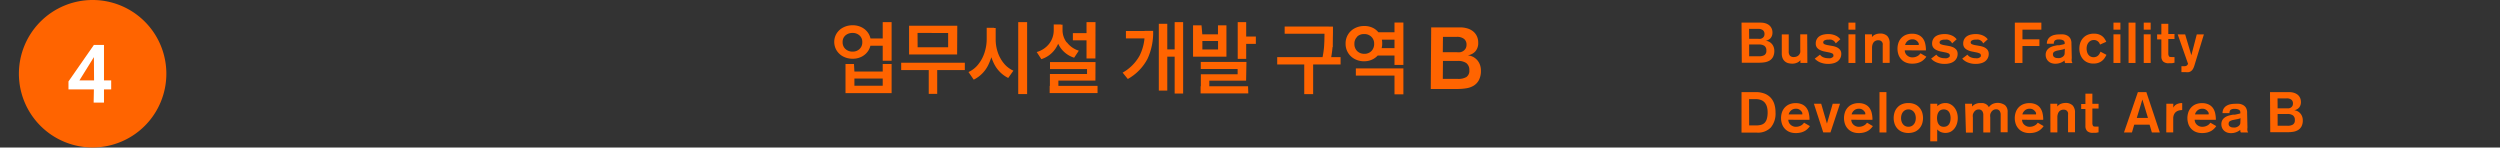
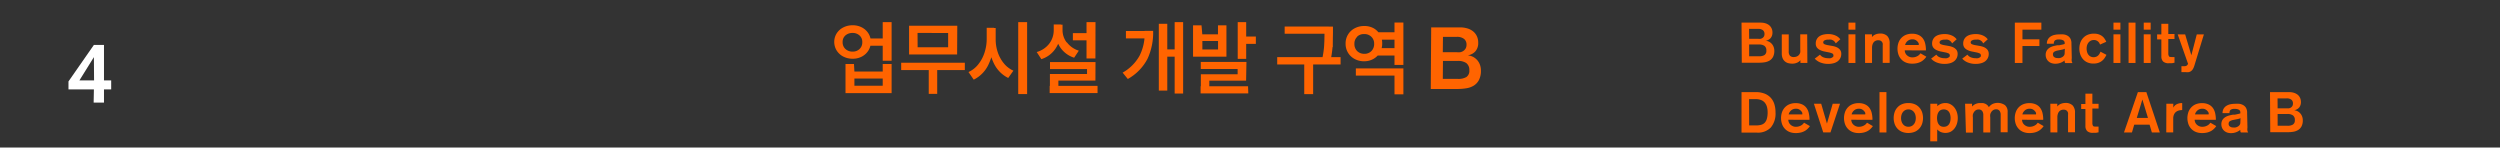
<svg xmlns="http://www.w3.org/2000/svg" viewBox="0 0 295 17.41">
  <rect x="0" y="0" width="295" height="17.41" fill="#333333" stroke="none" />
  <defs>
    <style>.cls-1{fill:none;}.cls-2{fill:#ff6400;}.cls-3{fill:#fff;}</style>
  </defs>
  <title>infra-txt4</title>
  <g id="Layer_2" data-name="Layer 2">
    <rect class="cls-1" width="295" height="17.41" />
  </g>
  <g id="Layer_1" data-name="Layer 1">
    <path class="cls-2" d="M1711.23,485.86h2.24a2,2,0,0,1,.55.07,1.33,1.33,0,0,1,.45.22,1.05,1.05,0,0,1,.3.37,1.16,1.16,0,0,1,.11.52,1,1,0,0,1-.21.64,1,1,0,0,1-.6.32h0a1.14,1.14,0,0,1,.44.13,1.11,1.11,0,0,1,.32.27,1.13,1.13,0,0,1,.2.36,1.29,1.29,0,0,1,.07.41,1.54,1.54,0,0,1-.15.73,1.11,1.11,0,0,1-.4.43,1.57,1.57,0,0,1-.59.21,4.4,4.4,0,0,1-.7.05h-2Zm.9,1.91h1.06a1.33,1.33,0,0,0,.28,0,.66.66,0,0,0,.24-.1.58.58,0,0,0,.17-.19.59.59,0,0,0,.06-.29.55.55,0,0,0-.18-.43.85.85,0,0,0-.58-.16h-1.06Zm0,2.06h1.16a1.2,1.2,0,0,0,.64-.14.56.56,0,0,0,.23-.52.64.64,0,0,0-.23-.57,1.1,1.1,0,0,0-.64-.16h-1.16Z" transform="translate(-1505.73 -483.19)" />
    <path class="cls-2" d="M1719,490.62h-.82v-.33h0a1,1,0,0,1-.38.29,1.33,1.33,0,0,1-.59.12,1.84,1.84,0,0,1-.43-.05,1,1,0,0,1-.4-.19,1,1,0,0,1-.29-.37,1.41,1.41,0,0,1-.11-.6v-2.24h.82v2a.75.75,0,0,0,.14.51.59.59,0,0,0,.46.16.87.87,0,0,0,.38-.08.66.66,0,0,0,.25-.2.78.78,0,0,0,.13-.27,1.23,1.23,0,0,0,0-.31v-1.82h.82Z" transform="translate(-1505.73 -483.19)" />
    <path class="cls-2" d="M1722.35,488.31a1.08,1.08,0,0,0-.11-.17.71.71,0,0,0-.17-.16,1,1,0,0,0-.25-.11,1.1,1.1,0,0,0-.32,0,.92.92,0,0,0-.46.08.27.27,0,0,0-.17.24.23.23,0,0,0,.16.22,1.76,1.76,0,0,0,.39.11l.51.09a2.18,2.18,0,0,1,.52.15,1.08,1.08,0,0,1,.39.29.75.75,0,0,1,.16.5,1.07,1.07,0,0,1-.13.53,1.1,1.1,0,0,1-.33.37,1.47,1.47,0,0,1-.48.21,2.27,2.27,0,0,1-.56.07,2.48,2.48,0,0,1-1-.18,1.84,1.84,0,0,1-.63-.44l.62-.47a.87.87,0,0,0,.39.31,1.48,1.48,0,0,0,.58.11.9.9,0,0,0,.27,0,.79.79,0,0,0,.21-.09.46.46,0,0,0,.13-.13.25.25,0,0,0,0-.14.23.23,0,0,0-.15-.21,1.79,1.79,0,0,0-.39-.12l-.5-.1a2.17,2.17,0,0,1-.5-.16,1.06,1.06,0,0,1-.39-.29.78.78,0,0,1-.15-.51,1,1,0,0,1,.43-.84,1.42,1.42,0,0,1,.48-.2,2.59,2.59,0,0,1,.59-.06,2,2,0,0,1,.54.07,1.88,1.88,0,0,1,.41.16,1.5,1.5,0,0,1,.28.2l.17.18Z" transform="translate(-1505.73 -483.19)" />
    <path class="cls-2" d="M1723.85,485.86h.82v.83h-.82Zm0,1.38h.82v3.38h-.82Z" transform="translate(-1505.73 -483.19)" />
    <path class="cls-2" d="M1725.8,487.24h.82v.33h0a1,1,0,0,1,.43-.32,1.34,1.34,0,0,1,.49-.1,1.17,1.17,0,0,1,.89.29,1.2,1.2,0,0,1,.28.86v2.31h-.82v-2.07a.87.87,0,0,0,0-.22.58.58,0,0,0-.09-.19.49.49,0,0,0-.17-.14.59.59,0,0,0-.27-.05.76.76,0,0,0-.28.05.6.6,0,0,0-.23.16.76.76,0,0,0-.16.28,1.25,1.25,0,0,0-.06.4v1.79h-.82Z" transform="translate(-1505.73 -483.19)" />
    <path class="cls-2" d="M1730.49,489.13a.85.85,0,0,0,.08.34.78.78,0,0,0,.2.26.93.93,0,0,0,.28.17.87.87,0,0,0,.32.06,1.25,1.25,0,0,0,.41-.06,1.23,1.23,0,0,0,.29-.14.81.81,0,0,0,.18-.16l.1-.12.69.4a1.85,1.85,0,0,1-.24.29,1.69,1.69,0,0,1-.34.27,1.88,1.88,0,0,1-.47.19,2.34,2.34,0,0,1-.62.07,1.9,1.9,0,0,1-.74-.13,1.52,1.52,0,0,1-.54-.37,1.6,1.6,0,0,1-.34-.56,2.18,2.18,0,0,1,0-1.41,1.6,1.6,0,0,1,.34-.56,1.53,1.53,0,0,1,.54-.37,1.91,1.91,0,0,1,.74-.13,1.78,1.78,0,0,1,.73.14,1.32,1.32,0,0,1,.51.39,1.64,1.64,0,0,1,.29.62,3.29,3.29,0,0,1,.09.82Zm1.65-.63a.56.56,0,0,0,0-.18.74.74,0,0,0-.14-.22.88.88,0,0,0-.24-.19.71.71,0,0,0-.35-.08.86.86,0,0,0-.59.2.91.91,0,0,0-.29.47Z" transform="translate(-1505.73 -483.19)" />
    <path class="cls-2" d="M1736.08,488.31a1.08,1.08,0,0,0-.11-.17.71.71,0,0,0-.17-.16,1,1,0,0,0-.25-.11,1.1,1.1,0,0,0-.32,0,.92.92,0,0,0-.46.08.27.27,0,0,0-.17.24.23.23,0,0,0,.16.22,1.76,1.76,0,0,0,.39.11l.51.09a2.18,2.18,0,0,1,.52.15,1.08,1.08,0,0,1,.39.29.75.75,0,0,1,.16.5,1.07,1.07,0,0,1-.13.53,1.1,1.1,0,0,1-.33.37,1.47,1.47,0,0,1-.48.21,2.27,2.27,0,0,1-.56.07,2.48,2.48,0,0,1-1-.18,1.84,1.84,0,0,1-.63-.44l.62-.47a.87.87,0,0,0,.39.31,1.48,1.48,0,0,0,.58.11.9.9,0,0,0,.27,0,.79.79,0,0,0,.21-.09.46.46,0,0,0,.13-.13.25.25,0,0,0,0-.14.23.23,0,0,0-.15-.21,1.79,1.79,0,0,0-.39-.12l-.5-.1a2.17,2.17,0,0,1-.5-.16,1.06,1.06,0,0,1-.39-.29.78.78,0,0,1-.15-.51,1,1,0,0,1,.43-.84,1.42,1.42,0,0,1,.48-.2,2.59,2.59,0,0,1,.59-.06,2,2,0,0,1,.54.07,1.88,1.88,0,0,1,.41.16,1.5,1.5,0,0,1,.28.2l.17.18Z" transform="translate(-1505.73 -483.19)" />
-     <path class="cls-2" d="M1739.75,488.31a1.08,1.08,0,0,0-.11-.17.71.71,0,0,0-.17-.16,1,1,0,0,0-.25-.11,1.1,1.1,0,0,0-.32,0,.92.92,0,0,0-.46.08.27.27,0,0,0-.17.24.23.23,0,0,0,.16.22,1.76,1.76,0,0,0,.39.11l.51.09a2.18,2.18,0,0,1,.52.15,1.08,1.08,0,0,1,.39.29.75.75,0,0,1,.16.5,1.07,1.07,0,0,1-.13.53,1.1,1.1,0,0,1-.33.37,1.47,1.47,0,0,1-.48.21,2.27,2.27,0,0,1-.56.07,2.48,2.48,0,0,1-1-.18,1.84,1.84,0,0,1-.63-.44l.62-.47a.87.87,0,0,0,.39.31,1.48,1.48,0,0,0,.58.11.9.9,0,0,0,.27,0,.79.79,0,0,0,.21-.09.46.46,0,0,0,.13-.13.25.25,0,0,0,0-.14.23.23,0,0,0-.15-.21,1.79,1.79,0,0,0-.39-.12l-.5-.1a2.17,2.17,0,0,1-.5-.16,1.06,1.06,0,0,1-.39-.29.78.78,0,0,1-.15-.51,1,1,0,0,1,.43-.84,1.42,1.42,0,0,1,.48-.2,2.59,2.59,0,0,1,.59-.06,2,2,0,0,1,.54.07,1.88,1.88,0,0,1,.41.16,1.5,1.5,0,0,1,.28.2l.17.18Z" transform="translate(-1505.73 -483.19)" />
+     <path class="cls-2" d="M1739.75,488.31a1.08,1.08,0,0,0-.11-.17.71.71,0,0,0-.17-.16,1,1,0,0,0-.25-.11,1.1,1.1,0,0,0-.32,0,.92.92,0,0,0-.46.08.27.27,0,0,0-.17.24.23.23,0,0,0,.16.22,1.76,1.76,0,0,0,.39.11l.51.09a2.18,2.18,0,0,1,.52.15,1.08,1.08,0,0,1,.39.29.75.75,0,0,1,.16.5,1.07,1.07,0,0,1-.13.53,1.1,1.1,0,0,1-.33.37,1.47,1.47,0,0,1-.48.21,2.27,2.27,0,0,1-.56.07,2.48,2.48,0,0,1-1-.18,1.84,1.84,0,0,1-.63-.44l.62-.47a.87.87,0,0,0,.39.31,1.48,1.48,0,0,0,.58.11.9.9,0,0,0,.27,0,.79.79,0,0,0,.21-.09.46.46,0,0,0,.13-.13.25.25,0,0,0,0-.14.23.23,0,0,0-.15-.21,1.79,1.79,0,0,0-.39-.12l-.5-.1a2.17,2.17,0,0,1-.5-.16,1.06,1.06,0,0,1-.39-.29.78.78,0,0,1-.15-.51,1,1,0,0,1,.43-.84,1.42,1.42,0,0,1,.48-.2,2.59,2.59,0,0,1,.59-.06,2,2,0,0,1,.54.07,1.88,1.88,0,0,1,.41.16,1.5,1.5,0,0,1,.28.2l.17.18" transform="translate(-1505.73 -483.19)" />
    <path class="cls-2" d="M1743.48,485.86h3.13v.83h-2.23v1.14h2v.79h-2v2h-.9Z" transform="translate(-1505.73 -483.19)" />
    <path class="cls-2" d="M1750.2,490.06a1.19,1.19,0,0,0,0,.39,1.05,1.05,0,0,0,.08.18h-.86a.44.44,0,0,1-.06-.15.72.72,0,0,1,0-.16,1.71,1.71,0,0,1-1.1.39,1.37,1.37,0,0,1-.45-.07,1.08,1.08,0,0,1-.36-.21,1,1,0,0,1-.24-.33,1.05,1.05,0,0,1-.09-.44,1,1,0,0,1,.09-.43.92.92,0,0,1,.24-.31,1.26,1.26,0,0,1,.33-.2,2.12,2.12,0,0,1,.37-.12l.34-.07.23,0,.24-.05.22-.05.18-.05v-.1a.34.34,0,0,0-.19-.34,1,1,0,0,0-.46-.09.79.79,0,0,0-.5.11.5.5,0,0,0-.13.39l-.82,0a1,1,0,0,1,.12-.51,1,1,0,0,1,.32-.34,1.38,1.38,0,0,1,.46-.19,2.41,2.41,0,0,1,.54-.06,3.85,3.85,0,0,1,.54,0,1.27,1.27,0,0,1,.47.16.89.89,0,0,1,.33.34,1.16,1.16,0,0,1,.12.58Zm-.82-1.12a1.32,1.32,0,0,1-.39.12l-.45.09a1.37,1.37,0,0,0-.4.14.34.34,0,0,0-.16.33.36.36,0,0,0,.15.31.61.61,0,0,0,.37.11,1.24,1.24,0,0,0,.29,0,1,1,0,0,0,.28-.11.65.65,0,0,0,.21-.19.48.48,0,0,0,.08-.28Z" transform="translate(-1505.73 -483.19)" />
    <path class="cls-2" d="M1753.53,488.45a.76.76,0,0,0-.28-.4.72.72,0,0,0-.44-.14.81.81,0,0,0-.38.09.85.85,0,0,0-.27.23,1,1,0,0,0-.16.32,1.39,1.39,0,0,0-.05.38,1.47,1.47,0,0,0,.05.38,1,1,0,0,0,.15.32.74.74,0,0,0,.63.31.77.77,0,0,0,.31-.06.8.8,0,0,0,.23-.15,1,1,0,0,0,.16-.21,2.09,2.09,0,0,0,.11-.23l.7.37a2.9,2.9,0,0,1-.21.37,1.44,1.44,0,0,1-.3.33,1.52,1.52,0,0,1-.43.24,1.7,1.7,0,0,1-.59.09,1.75,1.75,0,0,1-.7-.13,1.48,1.48,0,0,1-.52-.37,1.65,1.65,0,0,1-.33-.56,2.18,2.18,0,0,1,0-1.41,1.6,1.6,0,0,1,.34-.56,1.53,1.53,0,0,1,.54-.37,1.91,1.91,0,0,1,.74-.13,1.66,1.66,0,0,1,.54.08,1.42,1.42,0,0,1,.41.21,1.27,1.27,0,0,1,.29.31,2.24,2.24,0,0,1,.2.36Z" transform="translate(-1505.73 -483.19)" />
    <path class="cls-2" d="M1755.12,485.86h.82v.83h-.82Zm0,1.38h.82v3.38h-.82Z" transform="translate(-1505.73 -483.19)" />
    <path class="cls-2" d="M1756.9,485.86h.82v4.76h-.82Z" transform="translate(-1505.73 -483.19)" />
    <path class="cls-2" d="M1758.69,485.86h.82v.83h-.82Zm0,1.38h.82v3.38h-.82Z" transform="translate(-1505.73 -483.19)" />
    <path class="cls-2" d="M1760.77,486h.82v1.2h.73v.59h-.73v1.71a.58.58,0,0,0,.07.31c0,.07.14.11.3.11h.18l.18,0v.67l-.3.06-.35,0a.93.93,0,0,1-.7-.21.85.85,0,0,1-.2-.6v-2h-.5v-.59h.5Z" transform="translate(-1505.73 -483.19)" />
    <path class="cls-2" d="M1764.67,490.92a2,2,0,0,1-.16.39.85.85,0,0,1-.21.25.74.74,0,0,1-.29.14,1.66,1.66,0,0,1-.39,0h-.26l-.22,0V491l.13,0h.19a.52.52,0,0,0,.29-.06.54.54,0,0,0,.17-.22l-1.22-3.47h.88l.73,2.46h0l.64-2.46h.84Z" transform="translate(-1505.73 -483.19)" />
    <path class="cls-2" d="M1711.23,494.06h1.67a2.81,2.81,0,0,1,1.06.18,1.94,1.94,0,0,1,.73.5,2,2,0,0,1,.42.76,3.24,3.24,0,0,1,.13.95,2.55,2.55,0,0,1-.55,1.78,2.09,2.09,0,0,1-1.62.61h-1.84Zm.9,3.93h.82a2.25,2.25,0,0,0,.58-.07.93.93,0,0,0,.43-.24,1.12,1.12,0,0,0,.26-.48,2.69,2.69,0,0,0,.09-.76,2.39,2.39,0,0,0-.08-.64,1.34,1.34,0,0,0-.25-.49,1.09,1.09,0,0,0-.43-.31,1.61,1.61,0,0,0-.63-.11h-.8Z" transform="translate(-1505.73 -483.19)" />
    <path class="cls-2" d="M1716.75,497.32a.85.85,0,0,0,.08.34.78.78,0,0,0,.2.26.93.93,0,0,0,.28.17.87.87,0,0,0,.32.06,1.25,1.25,0,0,0,.41-.06,1.23,1.23,0,0,0,.29-.14.81.81,0,0,0,.18-.16l.1-.12.69.4a1.85,1.85,0,0,1-.24.29,1.69,1.69,0,0,1-.34.27,1.88,1.88,0,0,1-.47.19,2.34,2.34,0,0,1-.62.07,1.9,1.9,0,0,1-.74-.13,1.52,1.52,0,0,1-.54-.37,1.6,1.6,0,0,1-.34-.56,2.18,2.18,0,0,1,0-1.41,1.6,1.6,0,0,1,.34-.56,1.53,1.53,0,0,1,.54-.37,1.91,1.91,0,0,1,.74-.13,1.78,1.78,0,0,1,.73.14,1.32,1.32,0,0,1,.51.39,1.64,1.64,0,0,1,.29.62,3.29,3.29,0,0,1,.09.82Zm1.65-.63a.56.56,0,0,0,0-.18.74.74,0,0,0-.14-.22.88.88,0,0,0-.24-.19.71.71,0,0,0-.35-.08.86.86,0,0,0-.59.2.91.91,0,0,0-.29.47Z" transform="translate(-1505.73 -483.19)" />
    <path class="cls-2" d="M1719.77,495.43h.86l.68,2.34h0l.68-2.34h.86l-1.12,3.38h-.86Z" transform="translate(-1505.73 -483.19)" />
    <path class="cls-2" d="M1724.18,497.32a.85.85,0,0,0,.08.34.78.78,0,0,0,.2.26.93.93,0,0,0,.28.17.87.87,0,0,0,.32.06,1.25,1.25,0,0,0,.41-.06,1.23,1.23,0,0,0,.29-.14.81.81,0,0,0,.18-.16l.1-.12.69.4a1.85,1.85,0,0,1-.24.29,1.69,1.69,0,0,1-.34.27,1.88,1.88,0,0,1-.47.19,2.34,2.34,0,0,1-.62.07,1.9,1.9,0,0,1-.74-.13,1.52,1.52,0,0,1-.54-.37,1.6,1.6,0,0,1-.34-.56,2.18,2.18,0,0,1,0-1.41,1.6,1.6,0,0,1,.34-.56,1.53,1.53,0,0,1,.54-.37,1.91,1.91,0,0,1,.74-.13,1.78,1.78,0,0,1,.73.14,1.32,1.32,0,0,1,.51.39,1.64,1.64,0,0,1,.29.62,3.29,3.29,0,0,1,.09.82Zm1.65-.63a.56.56,0,0,0,0-.18.74.74,0,0,0-.14-.22.88.88,0,0,0-.24-.19.71.71,0,0,0-.35-.08.86.86,0,0,0-.59.2.91.91,0,0,0-.29.47Z" transform="translate(-1505.73 -483.19)" />
    <path class="cls-2" d="M1727.51,494.06h.82v4.76h-.82Z" transform="translate(-1505.73 -483.19)" />
    <path class="cls-2" d="M1730.92,495.35a1.92,1.92,0,0,1,.73.13,1.54,1.54,0,0,1,.54.37,1.62,1.62,0,0,1,.34.56,2.18,2.18,0,0,1,0,1.41,1.62,1.62,0,0,1-.34.56,1.53,1.53,0,0,1-.54.37,2.08,2.08,0,0,1-1.47,0,1.52,1.52,0,0,1-.54-.37,1.6,1.6,0,0,1-.34-.56,2.18,2.18,0,0,1,0-1.41,1.6,1.6,0,0,1,.34-.56,1.53,1.53,0,0,1,.54-.37A1.91,1.91,0,0,1,1730.92,495.35Zm0,.75a.81.81,0,0,0-.38.09.85.85,0,0,0-.27.23,1,1,0,0,0-.16.32,1.4,1.4,0,0,0,0,.77,1,1,0,0,0,.16.32.84.84,0,0,0,.27.23.89.89,0,0,0,.77,0,.84.84,0,0,0,.27-.23.92.92,0,0,0,.16-.32,1.4,1.4,0,0,0,0-.77.93.93,0,0,0-.16-.32.85.85,0,0,0-.27-.23A.8.8,0,0,0,1730.92,496.1Z" transform="translate(-1505.73 -483.19)" />
    <path class="cls-2" d="M1733.51,495.43h.82v.29h0a1.4,1.4,0,0,1,.42-.27,1.42,1.42,0,0,1,.54-.1,1.24,1.24,0,0,1,.59.14,1.46,1.46,0,0,1,.46.38,1.79,1.79,0,0,1,.3.56,2.26,2.26,0,0,1,0,1.38,1.79,1.79,0,0,1-.3.56,1.45,1.45,0,0,1-.46.38,1.45,1.45,0,0,1-1.18,0,1.32,1.32,0,0,1-.38-.29v1.41h-.82Zm1.59,2.72a.74.74,0,0,0,.38-.09.72.72,0,0,0,.25-.24,1,1,0,0,0,.13-.33,1.68,1.68,0,0,0,0-.73,1,1,0,0,0-.13-.33.72.72,0,0,0-.25-.24.86.86,0,0,0-.77,0,.73.73,0,0,0-.24.24,1,1,0,0,0-.13.33,1.68,1.68,0,0,0,0,.73,1,1,0,0,0,.13.33.73.73,0,0,0,.24.24A.74.74,0,0,0,1735.1,498.15Z" transform="translate(-1505.73 -483.19)" />
    <path class="cls-2" d="M1737.61,495.43h.82v.33a1.43,1.43,0,0,1,.42-.3,1.29,1.29,0,0,1,.56-.11l.3,0a1.2,1.2,0,0,1,.29.09.93.93,0,0,1,.24.16.68.68,0,0,1,.17.24,1.29,1.29,0,0,1,.44-.38,1.5,1.5,0,0,1,1.47.14,1,1,0,0,1,.31.82v2.38h-.82v-2.05a.8.8,0,0,0-.13-.48.48.48,0,0,0-.42-.18.6.6,0,0,0-.31.08.71.71,0,0,0-.23.21,1,1,0,0,0-.14.3,1.21,1.21,0,0,0,0,.35v1.79h-.82v-2.05a.8.8,0,0,0-.13-.48.5.5,0,0,0-.44-.18.57.57,0,0,0-.3.08.74.74,0,0,0-.22.21,1,1,0,0,0-.14.3,1.21,1.21,0,0,0,0,.35v1.79h-.82Z" transform="translate(-1505.73 -483.19)" />
    <path class="cls-2" d="M1744.33,497.32a.85.85,0,0,0,.08.34.78.78,0,0,0,.2.26.93.93,0,0,0,.28.17.87.87,0,0,0,.32.06,1.25,1.25,0,0,0,.41-.06,1.23,1.23,0,0,0,.29-.14.81.81,0,0,0,.18-.16l.1-.12.69.4a1.85,1.85,0,0,1-.24.29,1.69,1.69,0,0,1-.34.27,1.88,1.88,0,0,1-.47.19,2.34,2.34,0,0,1-.62.07,1.9,1.9,0,0,1-.74-.13,1.52,1.52,0,0,1-.54-.37,1.6,1.6,0,0,1-.34-.56,2.18,2.18,0,0,1,0-1.41,1.6,1.6,0,0,1,.34-.56,1.53,1.53,0,0,1,.54-.37,1.91,1.91,0,0,1,.74-.13,1.78,1.78,0,0,1,.73.14,1.32,1.32,0,0,1,.51.39,1.64,1.64,0,0,1,.29.62,3.29,3.29,0,0,1,.09.82Zm1.65-.63a.56.56,0,0,0,0-.18.74.74,0,0,0-.14-.22.88.88,0,0,0-.24-.19.71.71,0,0,0-.35-.08.86.86,0,0,0-.59.2.91.91,0,0,0-.29.47Z" transform="translate(-1505.73 -483.19)" />
    <path class="cls-2" d="M1747.67,495.43h.82v.33h0a1,1,0,0,1,.43-.32,1.34,1.34,0,0,1,.49-.1,1.17,1.17,0,0,1,.89.29,1.2,1.2,0,0,1,.28.86v2.31h-.82v-2.07a.87.87,0,0,0,0-.22.58.58,0,0,0-.09-.19.49.49,0,0,0-.17-.14.59.59,0,0,0-.27-.05.76.76,0,0,0-.28.05.6.6,0,0,0-.23.16.76.76,0,0,0-.16.28,1.25,1.25,0,0,0-.06.4v1.79h-.82Z" transform="translate(-1505.73 -483.19)" />
    <path class="cls-2" d="M1751.81,494.24h.82v1.2h.73V496h-.73v1.71a.58.58,0,0,0,.07.31c0,.07.14.11.3.11h.18l.18,0v.67l-.3.06-.35,0a.93.93,0,0,1-.7-.21.85.85,0,0,1-.2-.6v-2h-.5v-.59h.5Z" transform="translate(-1505.73 -483.19)" />
    <path class="cls-2" d="M1758,494.06h1l1.59,4.76h-.94l-.27-.92h-1.81l-.27.92h-.94Zm.53.87h0l-.66,2.18h1.32Z" transform="translate(-1505.73 -483.19)" />
    <path class="cls-2" d="M1761.36,495.43h.82v.47h0a.89.89,0,0,1,.42-.42,1.45,1.45,0,0,1,.63-.13v.83a1.47,1.47,0,0,0-.4.05,1,1,0,0,0-.34.17.82.82,0,0,0-.23.31,1.11,1.11,0,0,0-.09.46v1.64h-.82Z" transform="translate(-1505.73 -483.19)" />
    <path class="cls-2" d="M1764.7,497.32a.85.85,0,0,0,.08.34.78.78,0,0,0,.2.26.93.93,0,0,0,.28.17.87.87,0,0,0,.32.06,1.25,1.25,0,0,0,.41-.06,1.23,1.23,0,0,0,.29-.14.81.81,0,0,0,.18-.16l.1-.12.69.4a1.85,1.85,0,0,1-.24.29,1.69,1.69,0,0,1-.34.27,1.88,1.88,0,0,1-.47.19,2.34,2.34,0,0,1-.62.07,1.9,1.9,0,0,1-.74-.13,1.52,1.52,0,0,1-.54-.37,1.6,1.6,0,0,1-.34-.56,2.18,2.18,0,0,1,0-1.41,1.6,1.6,0,0,1,.34-.56,1.53,1.53,0,0,1,.54-.37,1.91,1.91,0,0,1,.74-.13,1.78,1.78,0,0,1,.73.14,1.32,1.32,0,0,1,.51.39,1.64,1.64,0,0,1,.29.62,3.29,3.29,0,0,1,.09.82Zm1.65-.63a.56.56,0,0,0,0-.18.74.74,0,0,0-.14-.22.88.88,0,0,0-.24-.19.71.71,0,0,0-.35-.08.86.86,0,0,0-.59.2.91.91,0,0,0-.29.47Z" transform="translate(-1505.73 -483.19)" />
    <path class="cls-2" d="M1770.93,498.25a1.19,1.19,0,0,0,0,.39,1.05,1.05,0,0,0,.08.18h-.86a.44.44,0,0,1-.06-.15.72.72,0,0,1,0-.16,1.71,1.71,0,0,1-1.1.39,1.37,1.37,0,0,1-.45-.07,1.08,1.08,0,0,1-.36-.21,1,1,0,0,1-.24-.33,1.05,1.05,0,0,1-.09-.44,1,1,0,0,1,.09-.43.92.92,0,0,1,.24-.31,1.26,1.26,0,0,1,.33-.2,2.12,2.12,0,0,1,.37-.12l.34-.07.23,0,.24-.05.22-.05.18-.05v-.1a.34.34,0,0,0-.19-.34,1,1,0,0,0-.46-.09.79.79,0,0,0-.5.11.5.5,0,0,0-.13.39l-.82,0a1,1,0,0,1,.12-.51,1,1,0,0,1,.32-.34,1.38,1.38,0,0,1,.46-.19,2.41,2.41,0,0,1,.54-.06,3.85,3.85,0,0,1,.54,0,1.27,1.27,0,0,1,.47.16.89.89,0,0,1,.33.34,1.16,1.16,0,0,1,.12.58Zm-.82-1.12a1.32,1.32,0,0,1-.39.12l-.45.09a1.37,1.37,0,0,0-.4.14.34.34,0,0,0-.16.33.36.36,0,0,0,.15.31.61.61,0,0,0,.37.11,1.24,1.24,0,0,0,.29,0,1,1,0,0,0,.28-.11.65.65,0,0,0,.21-.19.48.48,0,0,0,.08-.28Z" transform="translate(-1505.73 -483.19)" />
    <path class="cls-2" d="M1773.59,494.06h2.24a2,2,0,0,1,.55.07,1.33,1.33,0,0,1,.45.22,1.05,1.05,0,0,1,.3.37,1.16,1.16,0,0,1,.11.52,1,1,0,0,1-.21.64,1,1,0,0,1-.6.32h0a1.14,1.14,0,0,1,.44.13,1.11,1.11,0,0,1,.32.27,1.13,1.13,0,0,1,.2.36,1.29,1.29,0,0,1,.07.41,1.54,1.54,0,0,1-.15.73,1.11,1.11,0,0,1-.4.43,1.57,1.57,0,0,1-.59.21,4.4,4.4,0,0,1-.7.05h-2Zm.9,1.91h1.06a1.33,1.33,0,0,0,.28,0,.66.66,0,0,0,.24-.1.58.58,0,0,0,.17-.19.59.59,0,0,0,.06-.29.55.55,0,0,0-.18-.43.85.85,0,0,0-.58-.16h-1.06Zm0,2.06h1.16a1.2,1.2,0,0,0,.64-.14.56.56,0,0,0,.23-.52.64.64,0,0,0-.23-.57,1.1,1.1,0,0,0-.64-.16h-1.16Z" transform="translate(-1505.73 -483.19)" />
    <path class="cls-2" d="M1607.44,486.43a2,2,0,0,1,.77.71,1.89,1.89,0,0,1,.28,1,1.94,1.94,0,0,1-.28,1,2,2,0,0,1-.77.72,2.27,2.27,0,0,1-1.09.26,2.37,2.37,0,0,1-1.12-.26,2,2,0,0,1-.78-.72,1.94,1.94,0,0,1-.28-1,1.89,1.89,0,0,1,.28-1,2,2,0,0,1,.78-.71,2.41,2.41,0,0,1,1.12-.26A2.31,2.31,0,0,1,1607.44,486.43Zm-1.95.94a1,1,0,0,0-.33.79,1.05,1.05,0,0,0,.33.81,1.21,1.21,0,0,0,.85.31,1.15,1.15,0,0,0,.82-.31,1.06,1.06,0,0,0,.32-.81,1,1,0,0,0-.32-.78,1.16,1.16,0,0,0-.82-.3A1.24,1.24,0,0,0,1605.49,487.37Zm1.06,4.26h3.34v-.89h1.05v3.44h-5.44v-3.44h1Zm3.34,1.68v-.85h-3.34v.85Zm.45-4.72h-2.12v-.86h2.12Zm.6,1.77h-1.05V485.8h1.05Z" transform="translate(-1505.73 -483.19)" />
    <path class="cls-2" d="M1619.58,491.46h-7.51v-.87h7.51Zm-.91-1.84H1613v-3.39h5.69Zm-4.66-.85h3.6v-1.69H1614Zm2.31,5.5h-1v-3.12h1Z" transform="translate(-1505.73 -483.19)" />
    <path class="cls-2" d="M1622.4,490.74a3.76,3.76,0,0,1-1.77,1.85l-.62-.9a3.1,3.1,0,0,0,1.15-.9,4.29,4.29,0,0,0,.74-1.38,5.13,5.13,0,0,0,.26-1.61v-1.33h.86v1.33A6.72,6.72,0,0,1,1622.4,490.74Zm1.06-1.4a4.15,4.15,0,0,0,.72,1.32,3.08,3.08,0,0,0,1.13.87l-.61.86a3.7,3.7,0,0,1-1.72-1.78,6.24,6.24,0,0,1-.61-2.79v-1.33h.85v1.33A4.75,4.75,0,0,0,1623.46,489.34Zm3.47,4.95h-1.05V485.8h1.05Z" transform="translate(-1505.73 -483.19)" />
    <path class="cls-2" d="M1630.31,488.88a3.15,3.15,0,0,1-1.7,1.29l-.55-.84a2.85,2.85,0,0,0,1.49-1,2.6,2.6,0,0,0,.52-1.58v-.67h.85v.67A3.84,3.84,0,0,1,1630.31,488.88Zm4.68,3.82h-4.37v1.14h-1v-1.92H1634v-.58h-4.37v-.83H1635Zm.25,1.47h-5.65v-.85h5.65Zm-3.63-6a2.8,2.8,0,0,0,1.42,1l-.55.83a3.1,3.1,0,0,1-1.65-1.23,3.56,3.56,0,0,1-.58-2v-.67h.86v.67A2.37,2.37,0,0,0,1631.61,488.21Zm2.8-.22h-2.08v-.85h2.08Zm.58,2.14h-1.05V485.8H1635Z" transform="translate(-1505.73 -483.19)" />
    <path class="cls-2" d="M1641.14,490.12a5.78,5.78,0,0,1-2.33,2.39l-.61-.75a5.19,5.19,0,0,0,2-2,5.71,5.71,0,0,0,.6-2.71v-.22h1A7.35,7.35,0,0,1,1641.14,490.12Zm0-2.4h-2.55v-.87h2.55Zm2.33,6.16h-1V486h1Zm1.17-4h-1.45v-.86h1.45Zm.7,4.35h-1V485.8h1Z" transform="translate(-1505.73 -483.19)" />
    <path class="cls-2" d="M1647.6,487.24h1.85v-1.06h1v3.7h-3.94v-3.7h1Zm5.17,5.47h-4.34v1.09h-1v-1.85h4.34v-.62h-4.35v-.83h5.39Zm.26,1.5h-5.63v-.84H1653Zm-3.57-5.18v-1h-1.85v1Zm3.32,1.11h-1V485.8h1Zm1.14-1.77h-1.58v-.87h1.58Z" transform="translate(-1505.73 -483.19)" />
    <path class="cls-2" d="M1663.92,490.8h-7.48v-.87h7.48Zm-1.4-3.63h-5.2v-.85h5.2Zm-1.84,7.13h-1.05v-3.75h1.05Zm2.29-5.55a12.24,12.24,0,0,1-.27,1.73l-1-.13a11,11,0,0,0,.27-1.65q.05-.72.05-1.61v-.76h1v.76Q1663,488,1663,488.74Z" transform="translate(-1505.73 -483.19)" />
    <path class="cls-2" d="M1667.83,486.53a2,2,0,0,1,1,1.79,2.08,2.08,0,0,1-.28,1.08,2,2,0,0,1-.77.75,2.2,2.2,0,0,1-1.09.27,2.27,2.27,0,0,1-1.11-.27,2,2,0,0,1-1.07-1.83,2,2,0,0,1,.29-1.06,2,2,0,0,1,.78-.73,2.31,2.31,0,0,1,1.11-.27A2.23,2.23,0,0,1,1667.83,486.53Zm-1.95,1a1.1,1.1,0,0,0-.33.83,1.15,1.15,0,0,0,.33.86,1.18,1.18,0,0,0,.85.32,1.12,1.12,0,0,0,.82-.32,1.16,1.16,0,0,0,.33-.86,1.1,1.1,0,0,0-.33-.83,1.13,1.13,0,0,0-.82-.32A1.19,1.19,0,0,0,1665.89,487.49Zm5.45,6.79h-1.05v-2.21h-4.56v-.85h5.61Zm-.73-6.45h-2.46V487h2.46Zm0,1.87h-2.46v-.87h2.46Zm.73,1.11h-1.05v-5h1.05Z" transform="translate(-1505.73 -483.19)" />
    <path class="cls-2" d="M1674.61,486.42H1678a3.06,3.06,0,0,1,.84.11,2,2,0,0,1,.69.34,1.6,1.6,0,0,1,.46.57,1.77,1.77,0,0,1,.17.79,1.48,1.48,0,0,1-.32,1,1.51,1.51,0,0,1-.92.49v0a1.74,1.74,0,0,1,.67.2,1.7,1.7,0,0,1,.49.41,1.75,1.75,0,0,1,.3.55,2,2,0,0,1,.1.63,2.37,2.37,0,0,1-.23,1.11,1.7,1.7,0,0,1-.61.67,2.42,2.42,0,0,1-.9.32,6.8,6.8,0,0,1-1.08.08h-3.1Zm1.37,2.93h1.63a2,2,0,0,0,.44,0,1,1,0,0,0,.37-.16.87.87,0,0,0,.26-.29.9.9,0,0,0,.1-.44.85.85,0,0,0-.28-.67,1.31,1.31,0,0,0-.88-.25H1676Zm0,3.15h1.78a1.84,1.84,0,0,0,1-.22.86.86,0,0,0,.35-.79,1,1,0,0,0-.36-.86,1.69,1.69,0,0,0-1-.25H1676Z" transform="translate(-1505.73 -483.19)" />
-     <path class="cls-2" d="M1525.36,491.89a8.7,8.7,0,1,0-8.7,8.7,8.7,8.7,0,0,0,8.7-8.7" transform="translate(-1505.73 -483.19)" />
    <path class="cls-3" d="M1516.81,493.74h-3v-.94l3-4.31H1518v4.19h.85v1.06H1518v1.56h-1.22Zm0-3.81h0l-1.71,2.75h1.73Z" transform="translate(-1505.73 -483.19)" />
  </g>
</svg>